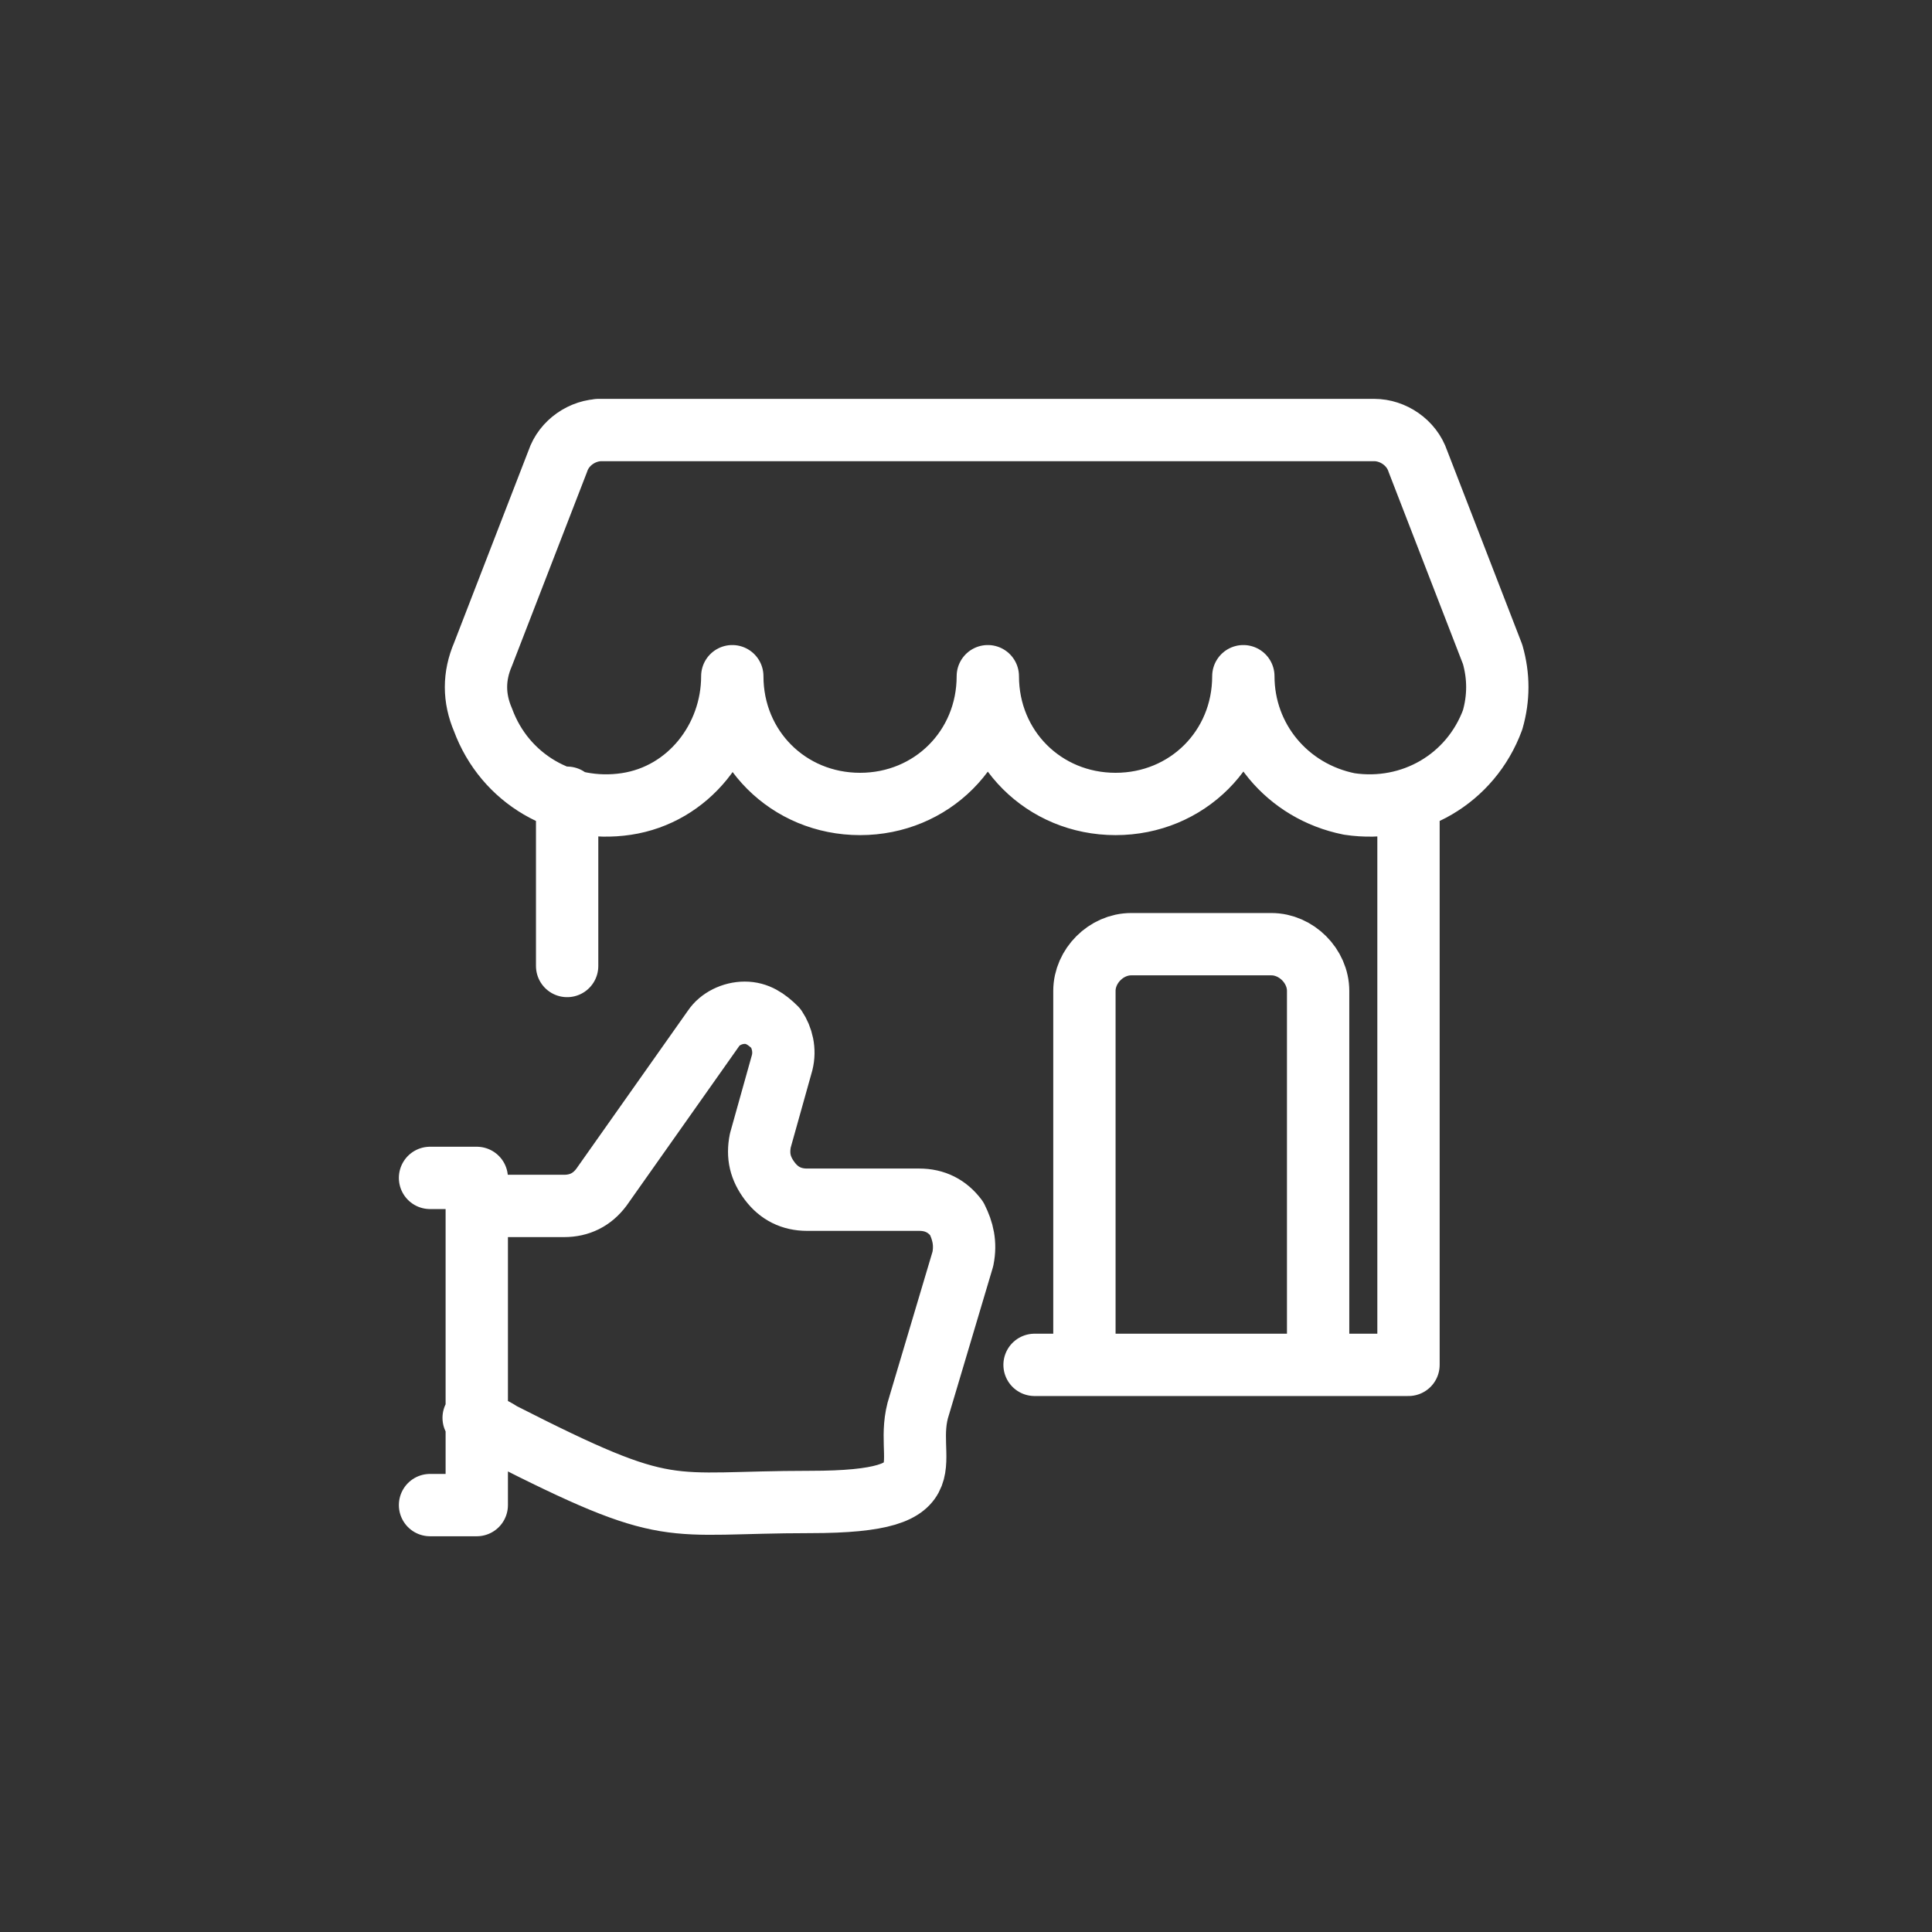
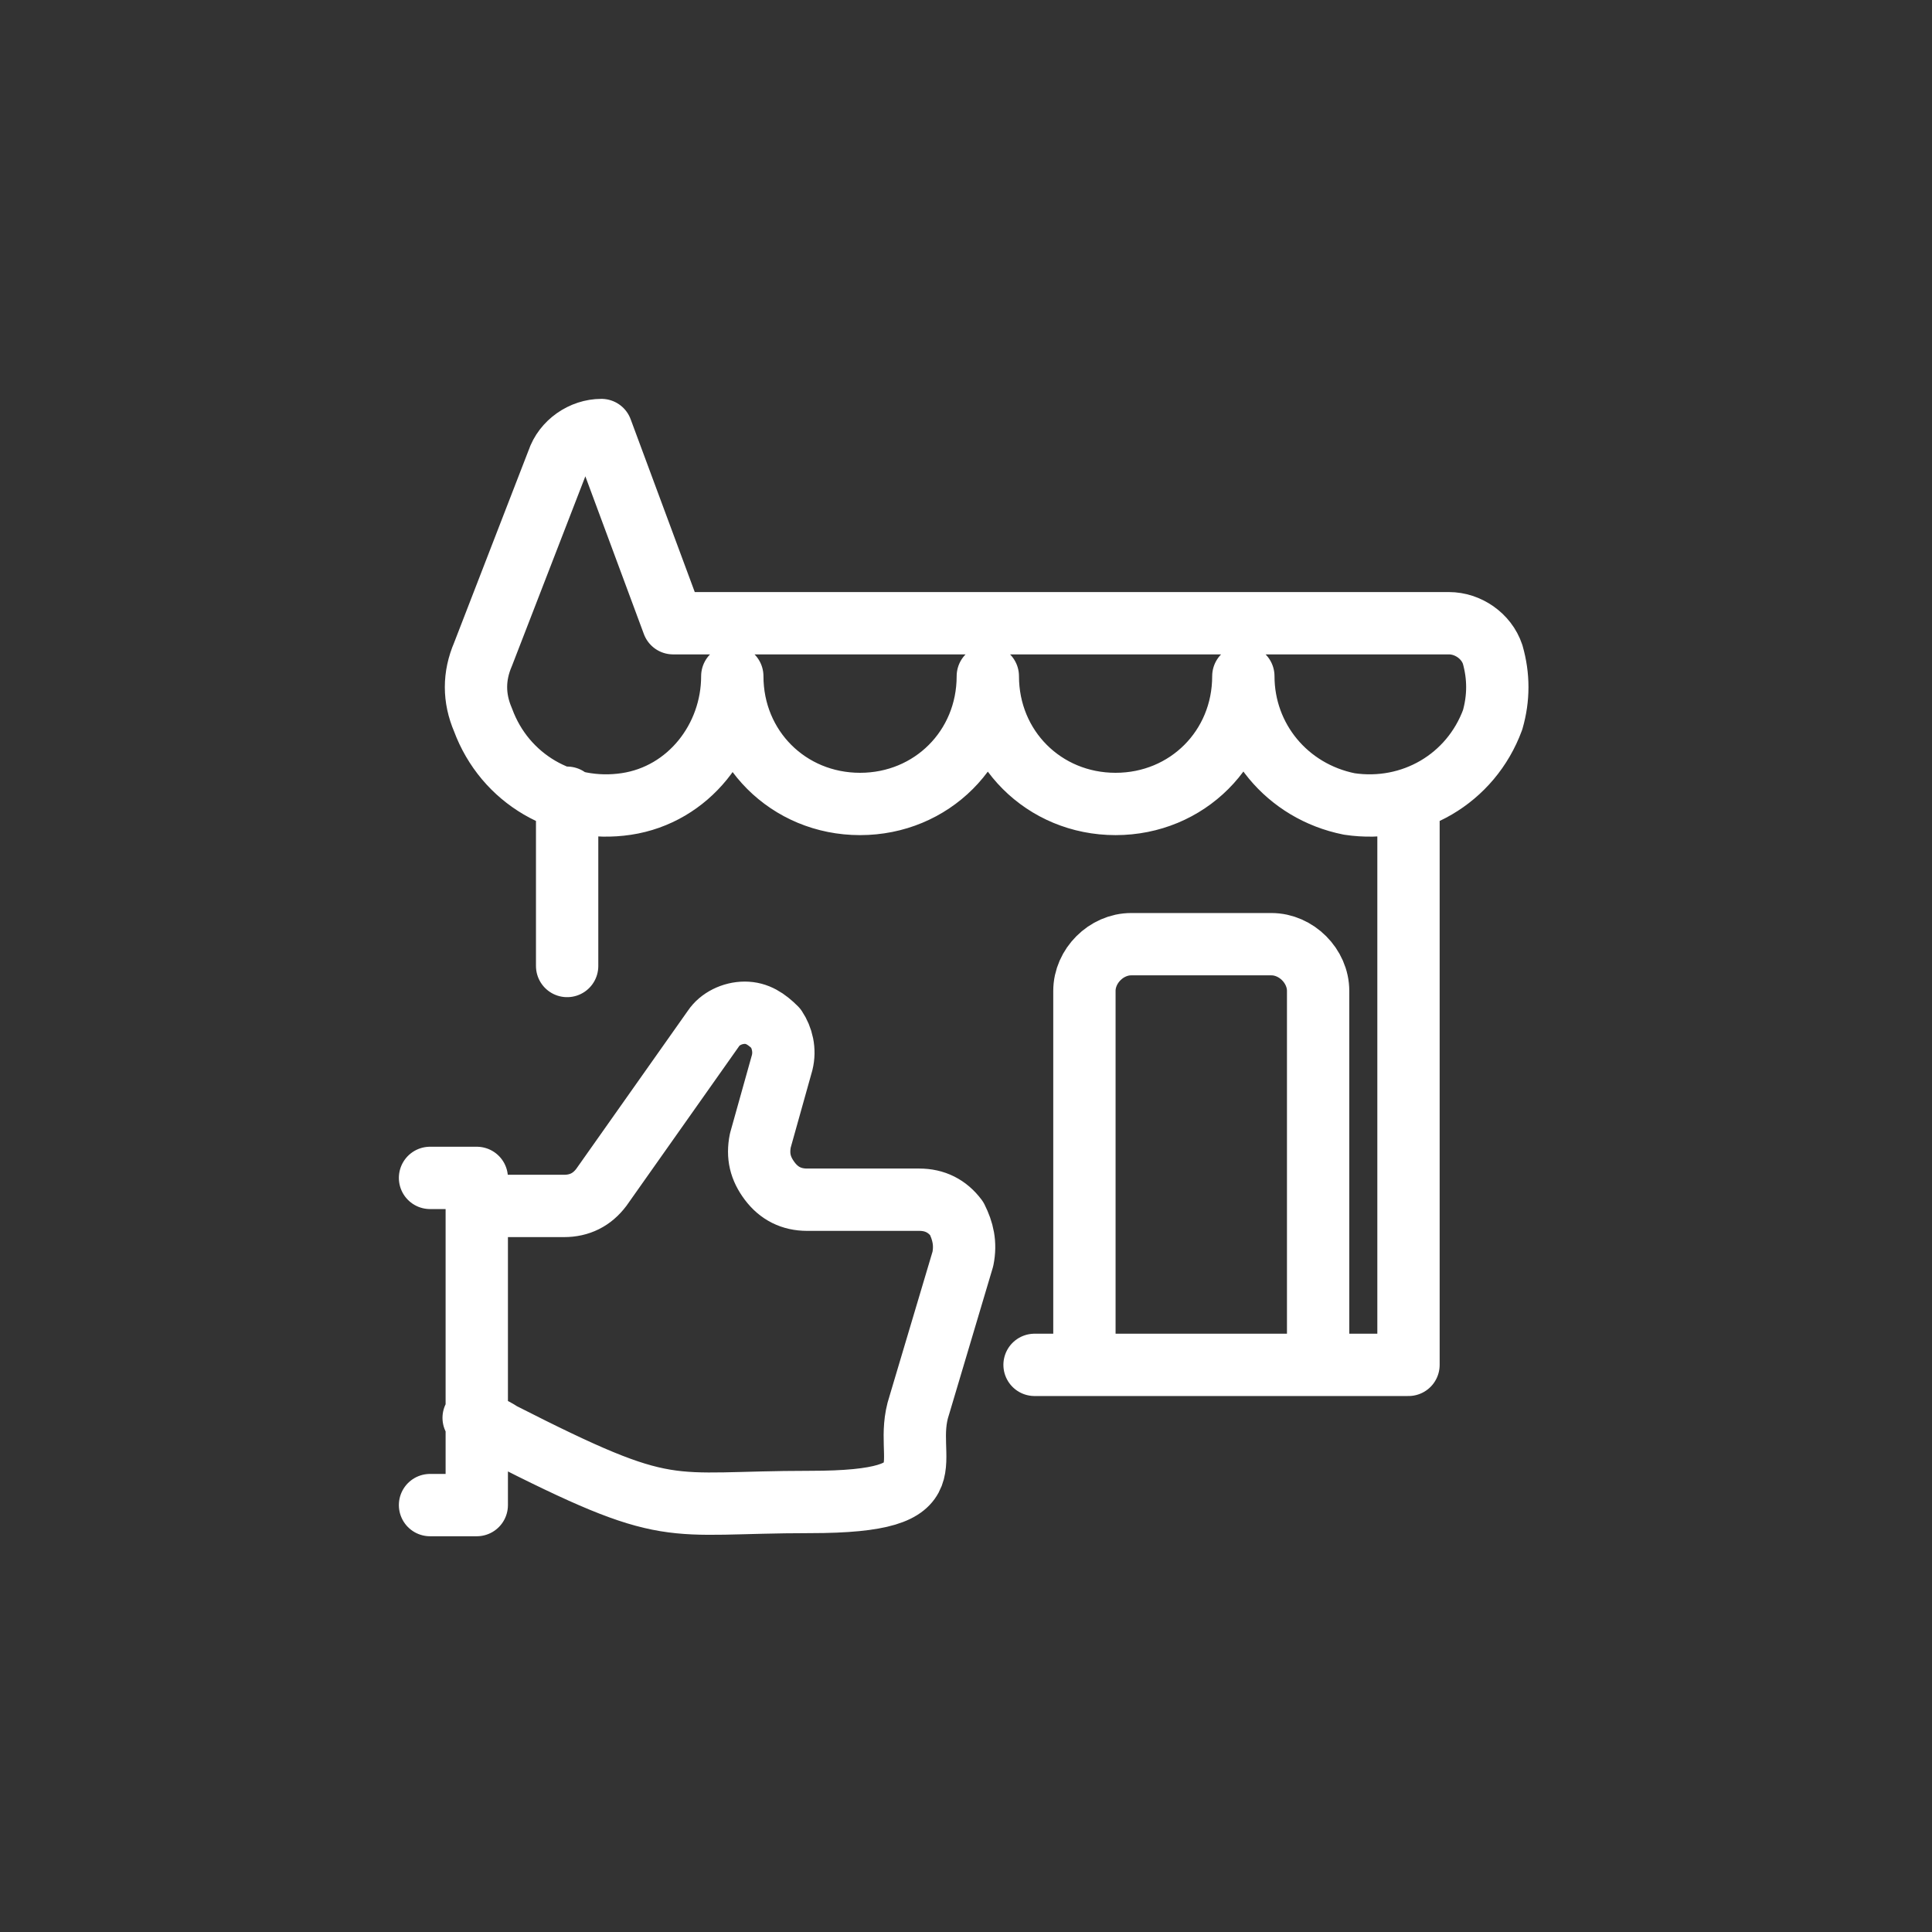
<svg xmlns="http://www.w3.org/2000/svg" id="Layer_1" version="1.1" viewBox="0 0 62 62">
  <rect x="0" y="0" width="62" height="62" fill="#333333" stroke="none" />
  <defs>
    <style>
      .st0 {
        isolation: isolate;
      }

      .st1 {
        fill: none;
        stroke: #fff;
        stroke-linecap: round;
        stroke-linejoin: round;
        stroke-width: 2px;
      }
    </style>
  </defs>
  <g id="items" class="st0">
    <g id="blend">
      <g id="g-root-like_qssrdu9r0e16-stroke">
        <g id="like_qssrdu9r0e16-stroke">
-           <path class="st1" d="M15.2,45.5c.3.2.6.3.9.5,5.5,2.8,5.2,2.2,9.9,2.2s2.9-1.3,3.5-3.1h0s1.4-4.7,1.4-4.7h0c.1-.5,0-.9-.2-1.3-.3-.4-.7-.6-1.2-.6h-3.6c-.5,0-.9-.2-1.2-.6-.3-.4-.4-.8-.3-1.3l.7-2.5c.1-.4,0-.8-.2-1.1-.3-.3-.6-.5-1-.5-.4,0-.8.2-1,.5l-3.6,5.1c-.3.4-.7.6-1.2.6h-2.7M13.8,37.8h1.5v10.5h-1.5M19.3,13.8c-.6,0-1.2.4-1.4,1l-2.4,6.2c-.3.7-.3,1.4,0,2.1.7,1.9,2.6,3,4.6,2.7,2-.3,3.4-2.1,3.4-4.1,0,2.3,1.8,4.1,4.1,4.1s4.1-1.8,4.1-4.1c0,2.3,1.8,4.1,4.1,4.1s4.1-1.8,4.1-4.1c0,2,1.4,3.7,3.4,4.1,2,.3,3.9-.8,4.6-2.7.2-.7.2-1.4,0-2.1l-2.4-6.2c-.2-.6-.8-1-1.4-1h-24.9ZM33.2,43.8h12v-18.1M34.8,43.8v-12c0-.8.7-1.5,1.5-1.5h4.5c.8,0,1.5.7,1.5,1.5v12M18.2,31v-5.4" />
+           <path class="st1" d="M15.2,45.5c.3.2.6.3.9.5,5.5,2.8,5.2,2.2,9.9,2.2s2.9-1.3,3.5-3.1h0s1.4-4.7,1.4-4.7h0c.1-.5,0-.9-.2-1.3-.3-.4-.7-.6-1.2-.6h-3.6c-.5,0-.9-.2-1.2-.6-.3-.4-.4-.8-.3-1.3l.7-2.5c.1-.4,0-.8-.2-1.1-.3-.3-.6-.5-1-.5-.4,0-.8.2-1,.5l-3.6,5.1c-.3.4-.7.6-1.2.6h-2.7M13.8,37.8h1.5v10.5h-1.5M19.3,13.8c-.6,0-1.2.4-1.4,1l-2.4,6.2c-.3.7-.3,1.4,0,2.1.7,1.9,2.6,3,4.6,2.7,2-.3,3.4-2.1,3.4-4.1,0,2.3,1.8,4.1,4.1,4.1s4.1-1.8,4.1-4.1c0,2.3,1.8,4.1,4.1,4.1s4.1-1.8,4.1-4.1c0,2,1.4,3.7,3.4,4.1,2,.3,3.9-.8,4.6-2.7.2-.7.2-1.4,0-2.1c-.2-.6-.8-1-1.4-1h-24.9ZM33.2,43.8h12v-18.1M34.8,43.8v-12c0-.8.7-1.5,1.5-1.5h4.5c.8,0,1.5.7,1.5,1.5v12M18.2,31v-5.4" />
        </g>
      </g>
    </g>
  </g>
</svg>